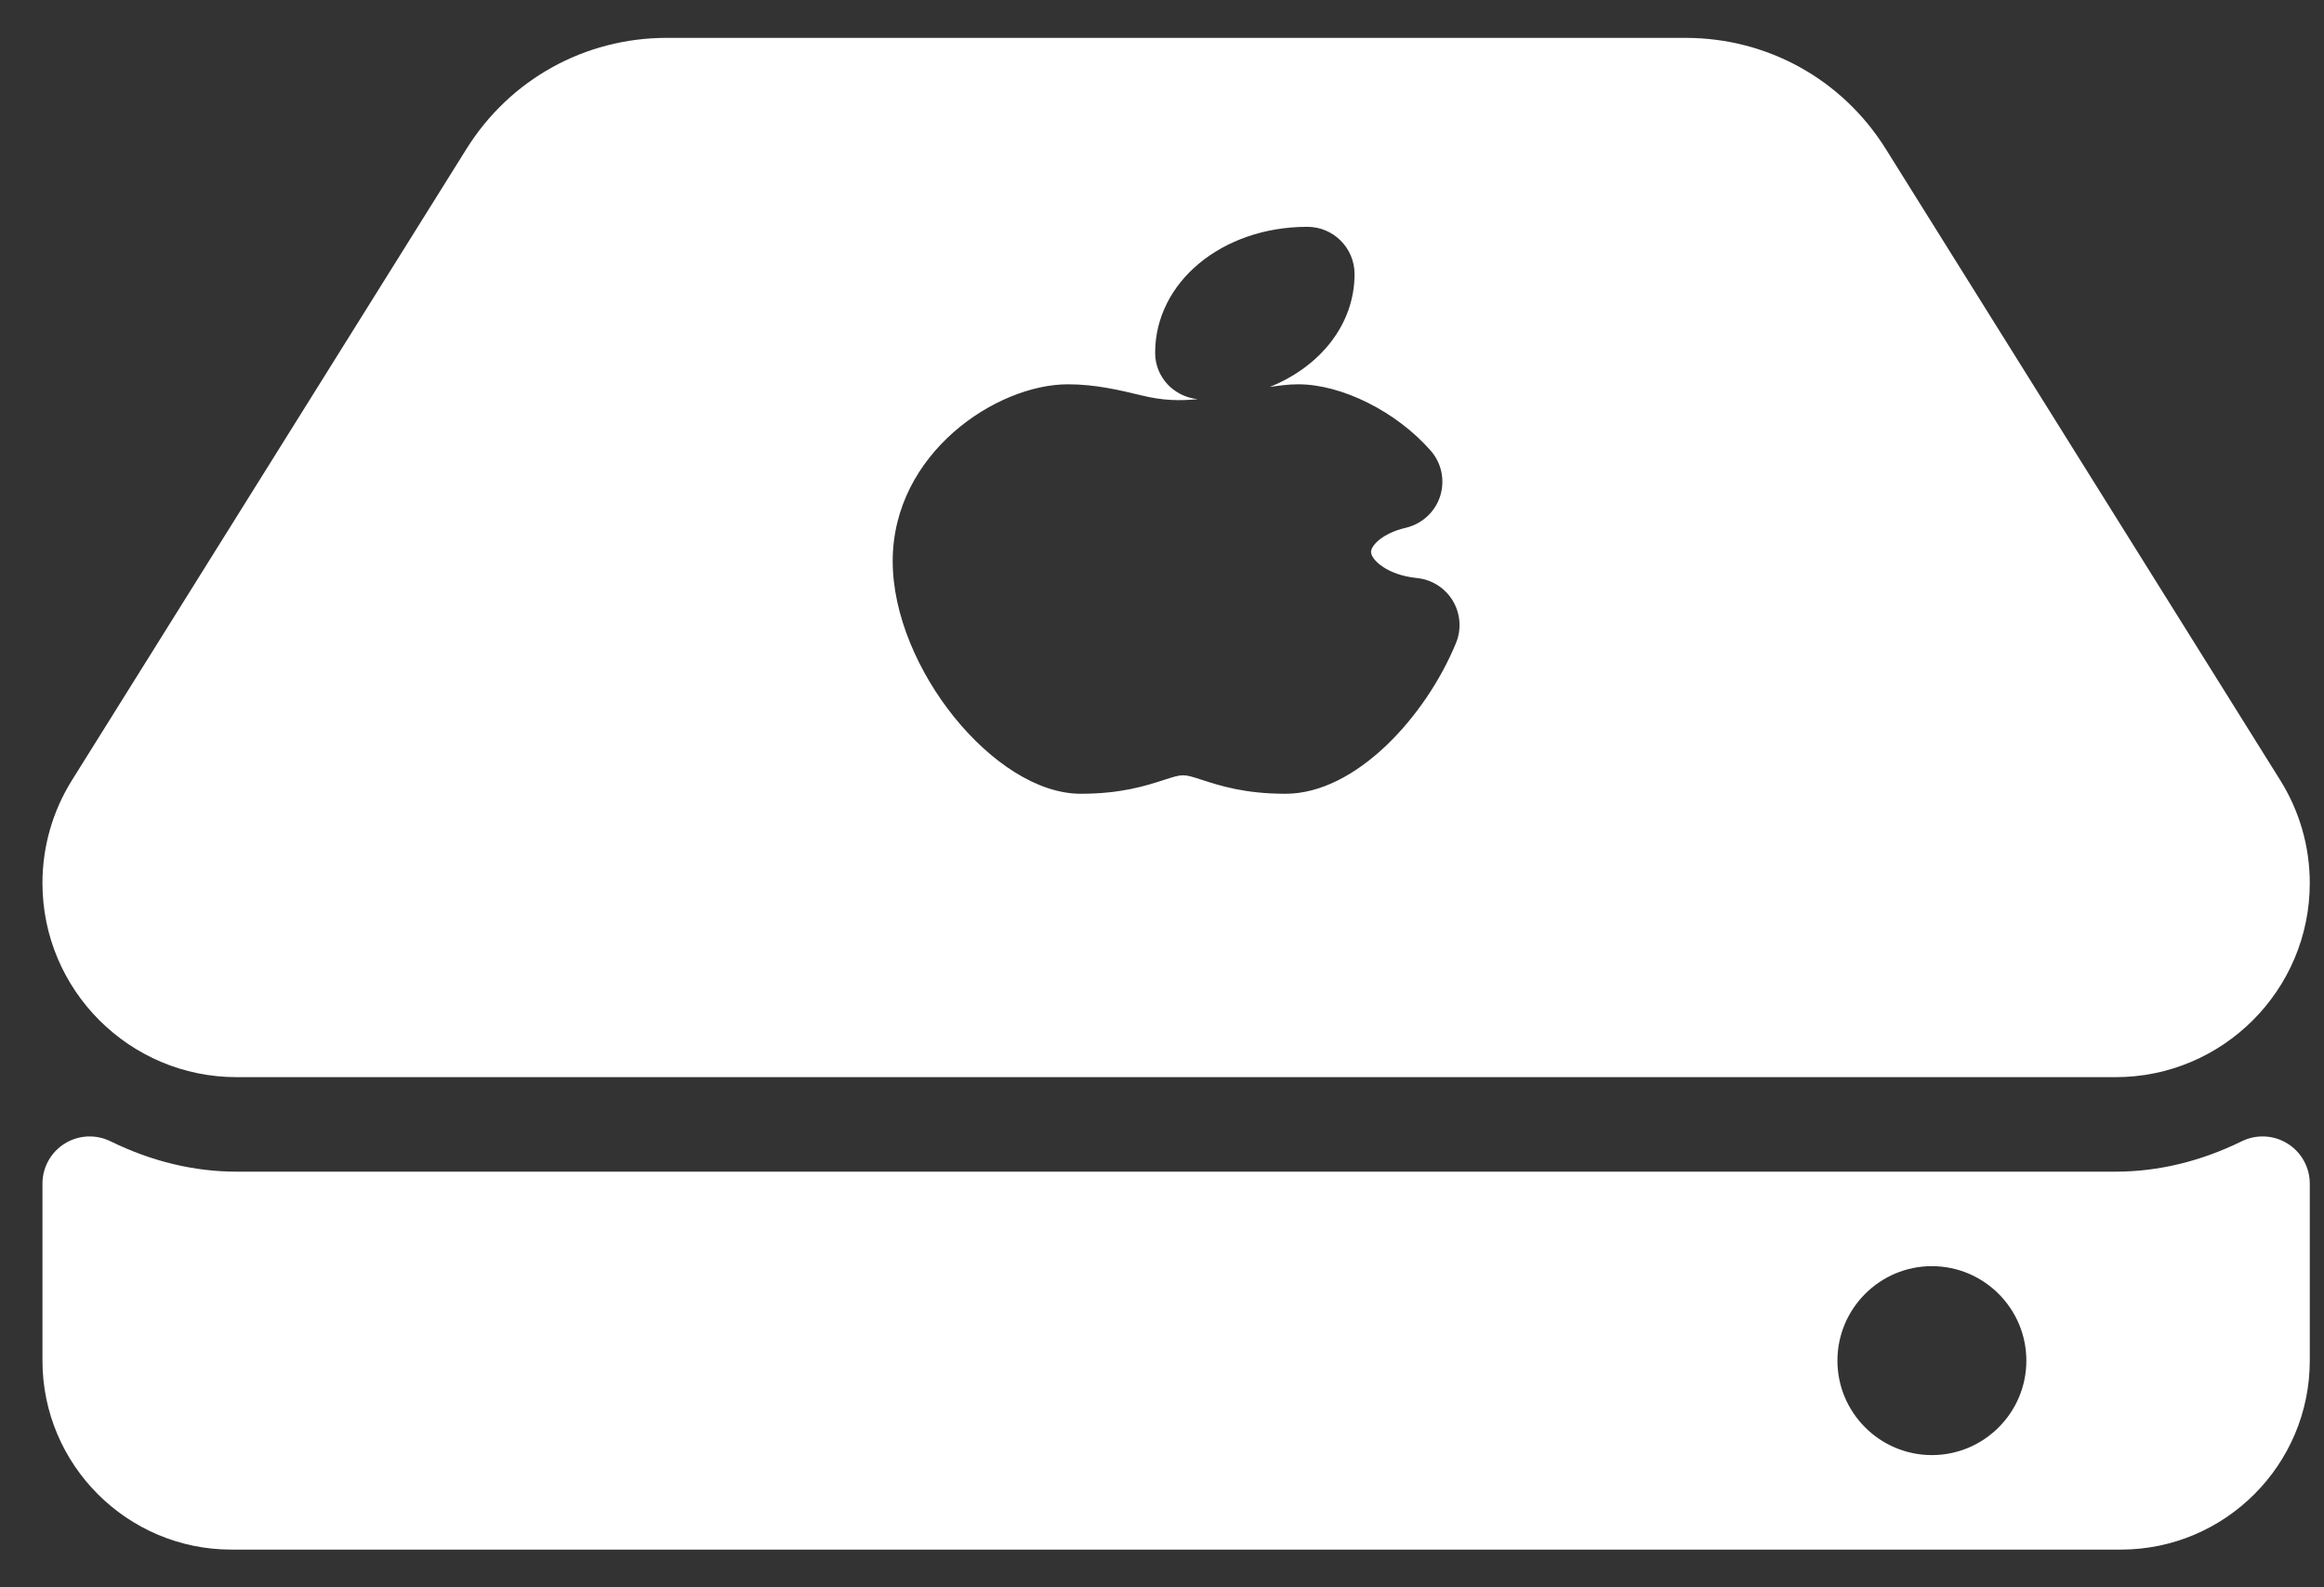
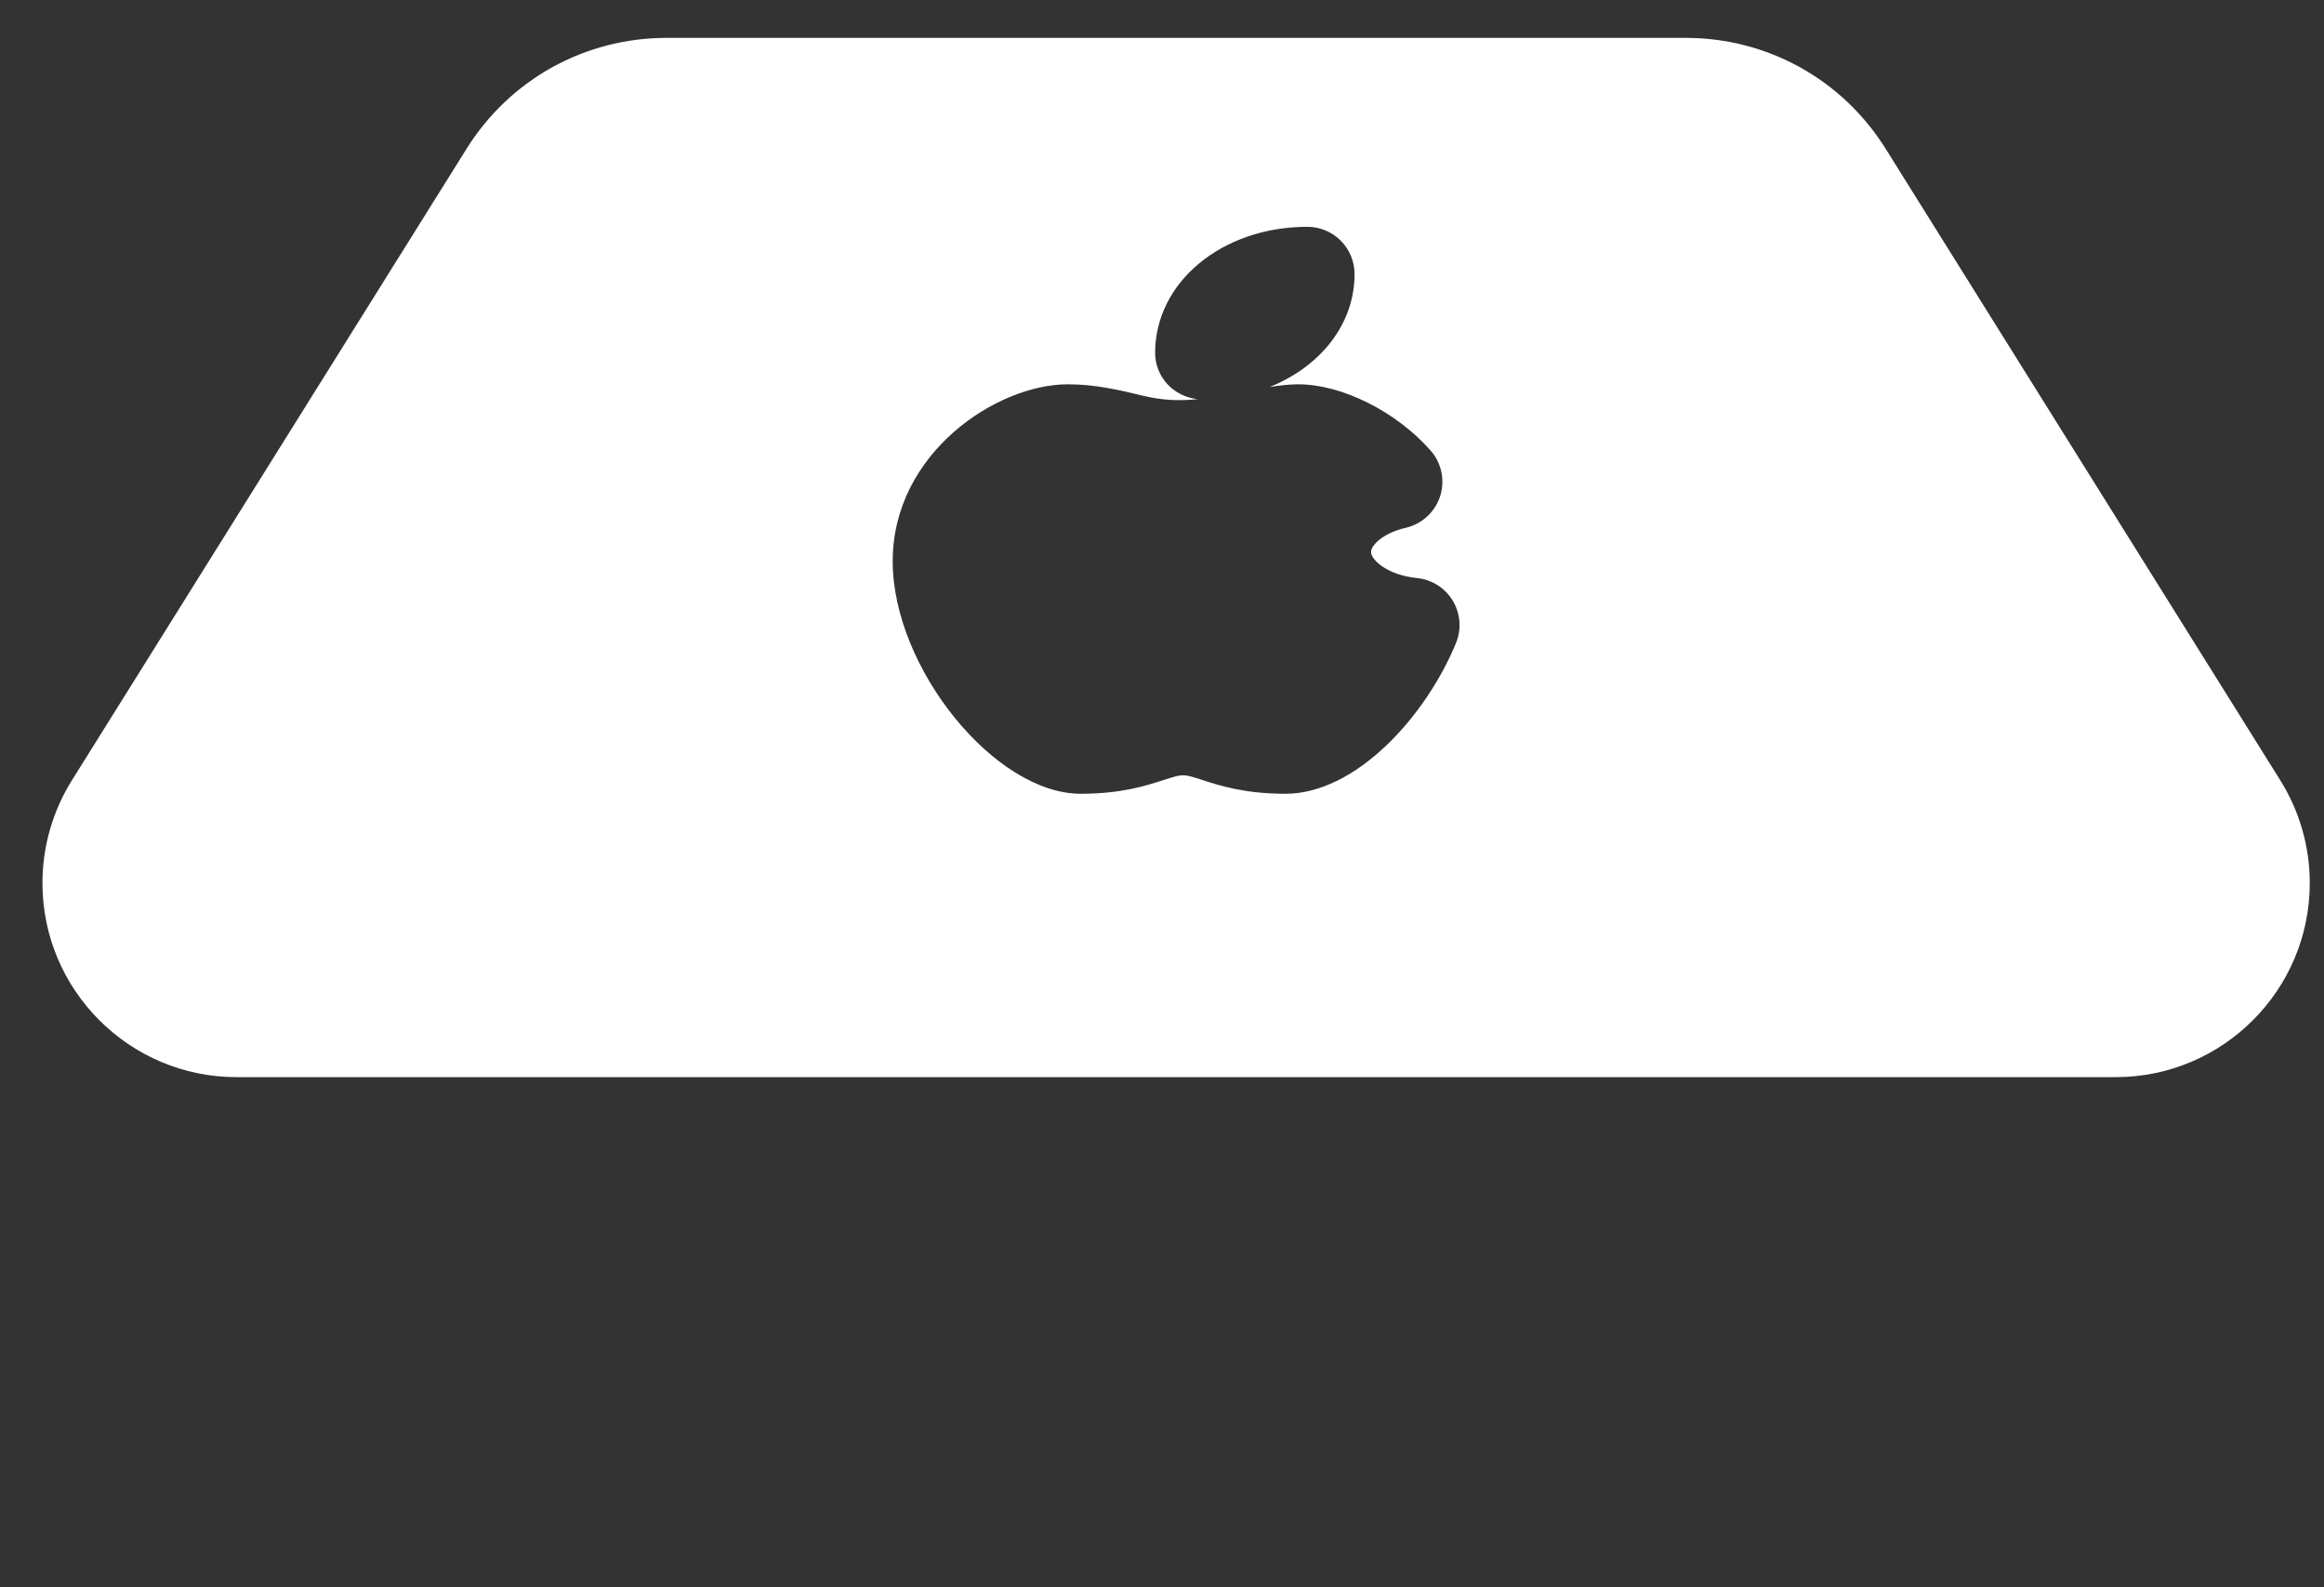
<svg xmlns="http://www.w3.org/2000/svg" width="41" height="28" viewBox="0 0 41 28" fill="none">
  <rect x="0" y="0" width="41" height="28" fill="#333333" stroke="none" />
-   <path d="M40.357 20.173C40.112 20.02 39.807 20.006 39.549 20.132C38.823 20.488 38.075 20.668 37.325 20.668H4.173C3.423 20.668 2.675 20.488 1.949 20.132C1.691 20.006 1.386 20.02 1.141 20.173C0.897 20.325 0.749 20.592 0.749 20.88V24.002C0.749 25.84 2.244 27.335 4.082 27.335H37.416C39.254 27.335 40.749 25.84 40.749 24.002V20.88C40.749 20.592 40.601 20.325 40.357 20.173ZM34.082 25.668C33.164 25.668 32.416 24.92 32.416 24.002C32.416 23.083 33.164 22.335 34.082 22.335C35.001 22.335 35.749 23.083 35.749 24.002C35.749 24.92 35.001 25.668 34.082 25.668Z" fill="white" />
  <path d="M4.173 19.001H37.325C39.213 19.001 40.749 17.466 40.749 15.578C40.749 14.935 40.569 14.308 40.228 13.763L33.268 2.626C32.502 1.4 31.181 0.668 29.735 0.668H11.763C10.317 0.668 8.996 1.4 8.23 2.626L1.269 13.764C0.929 14.308 0.749 14.935 0.749 15.578C0.749 17.466 2.285 19.001 4.173 19.001ZM18.84 6.779C19.331 6.779 19.765 6.885 20.148 6.977C20.517 7.067 20.816 7.073 21.131 7.041C20.711 6.999 20.379 6.656 20.379 6.224C20.379 4.978 21.558 4.001 23.064 4.001C23.524 4.001 23.897 4.374 23.897 4.835C23.897 5.723 23.291 6.468 22.401 6.826C22.564 6.803 22.726 6.779 22.903 6.779C23.674 6.779 24.634 7.26 25.239 7.948C25.433 8.168 25.496 8.473 25.407 8.753C25.317 9.032 25.087 9.243 24.801 9.31C24.401 9.402 24.188 9.618 24.188 9.737C24.188 9.87 24.467 10.144 24.999 10.197C25.26 10.223 25.494 10.371 25.63 10.597C25.765 10.823 25.787 11.099 25.687 11.342C25.158 12.631 23.924 14.002 22.678 14.002C21.961 14.002 21.524 13.86 21.205 13.757C20.871 13.649 20.872 13.649 20.538 13.757C20.219 13.86 19.782 14.002 19.065 14.002C17.547 14.001 15.749 11.778 15.749 9.9C15.749 7.995 17.579 6.779 18.84 6.779Z" fill="white" />
</svg>